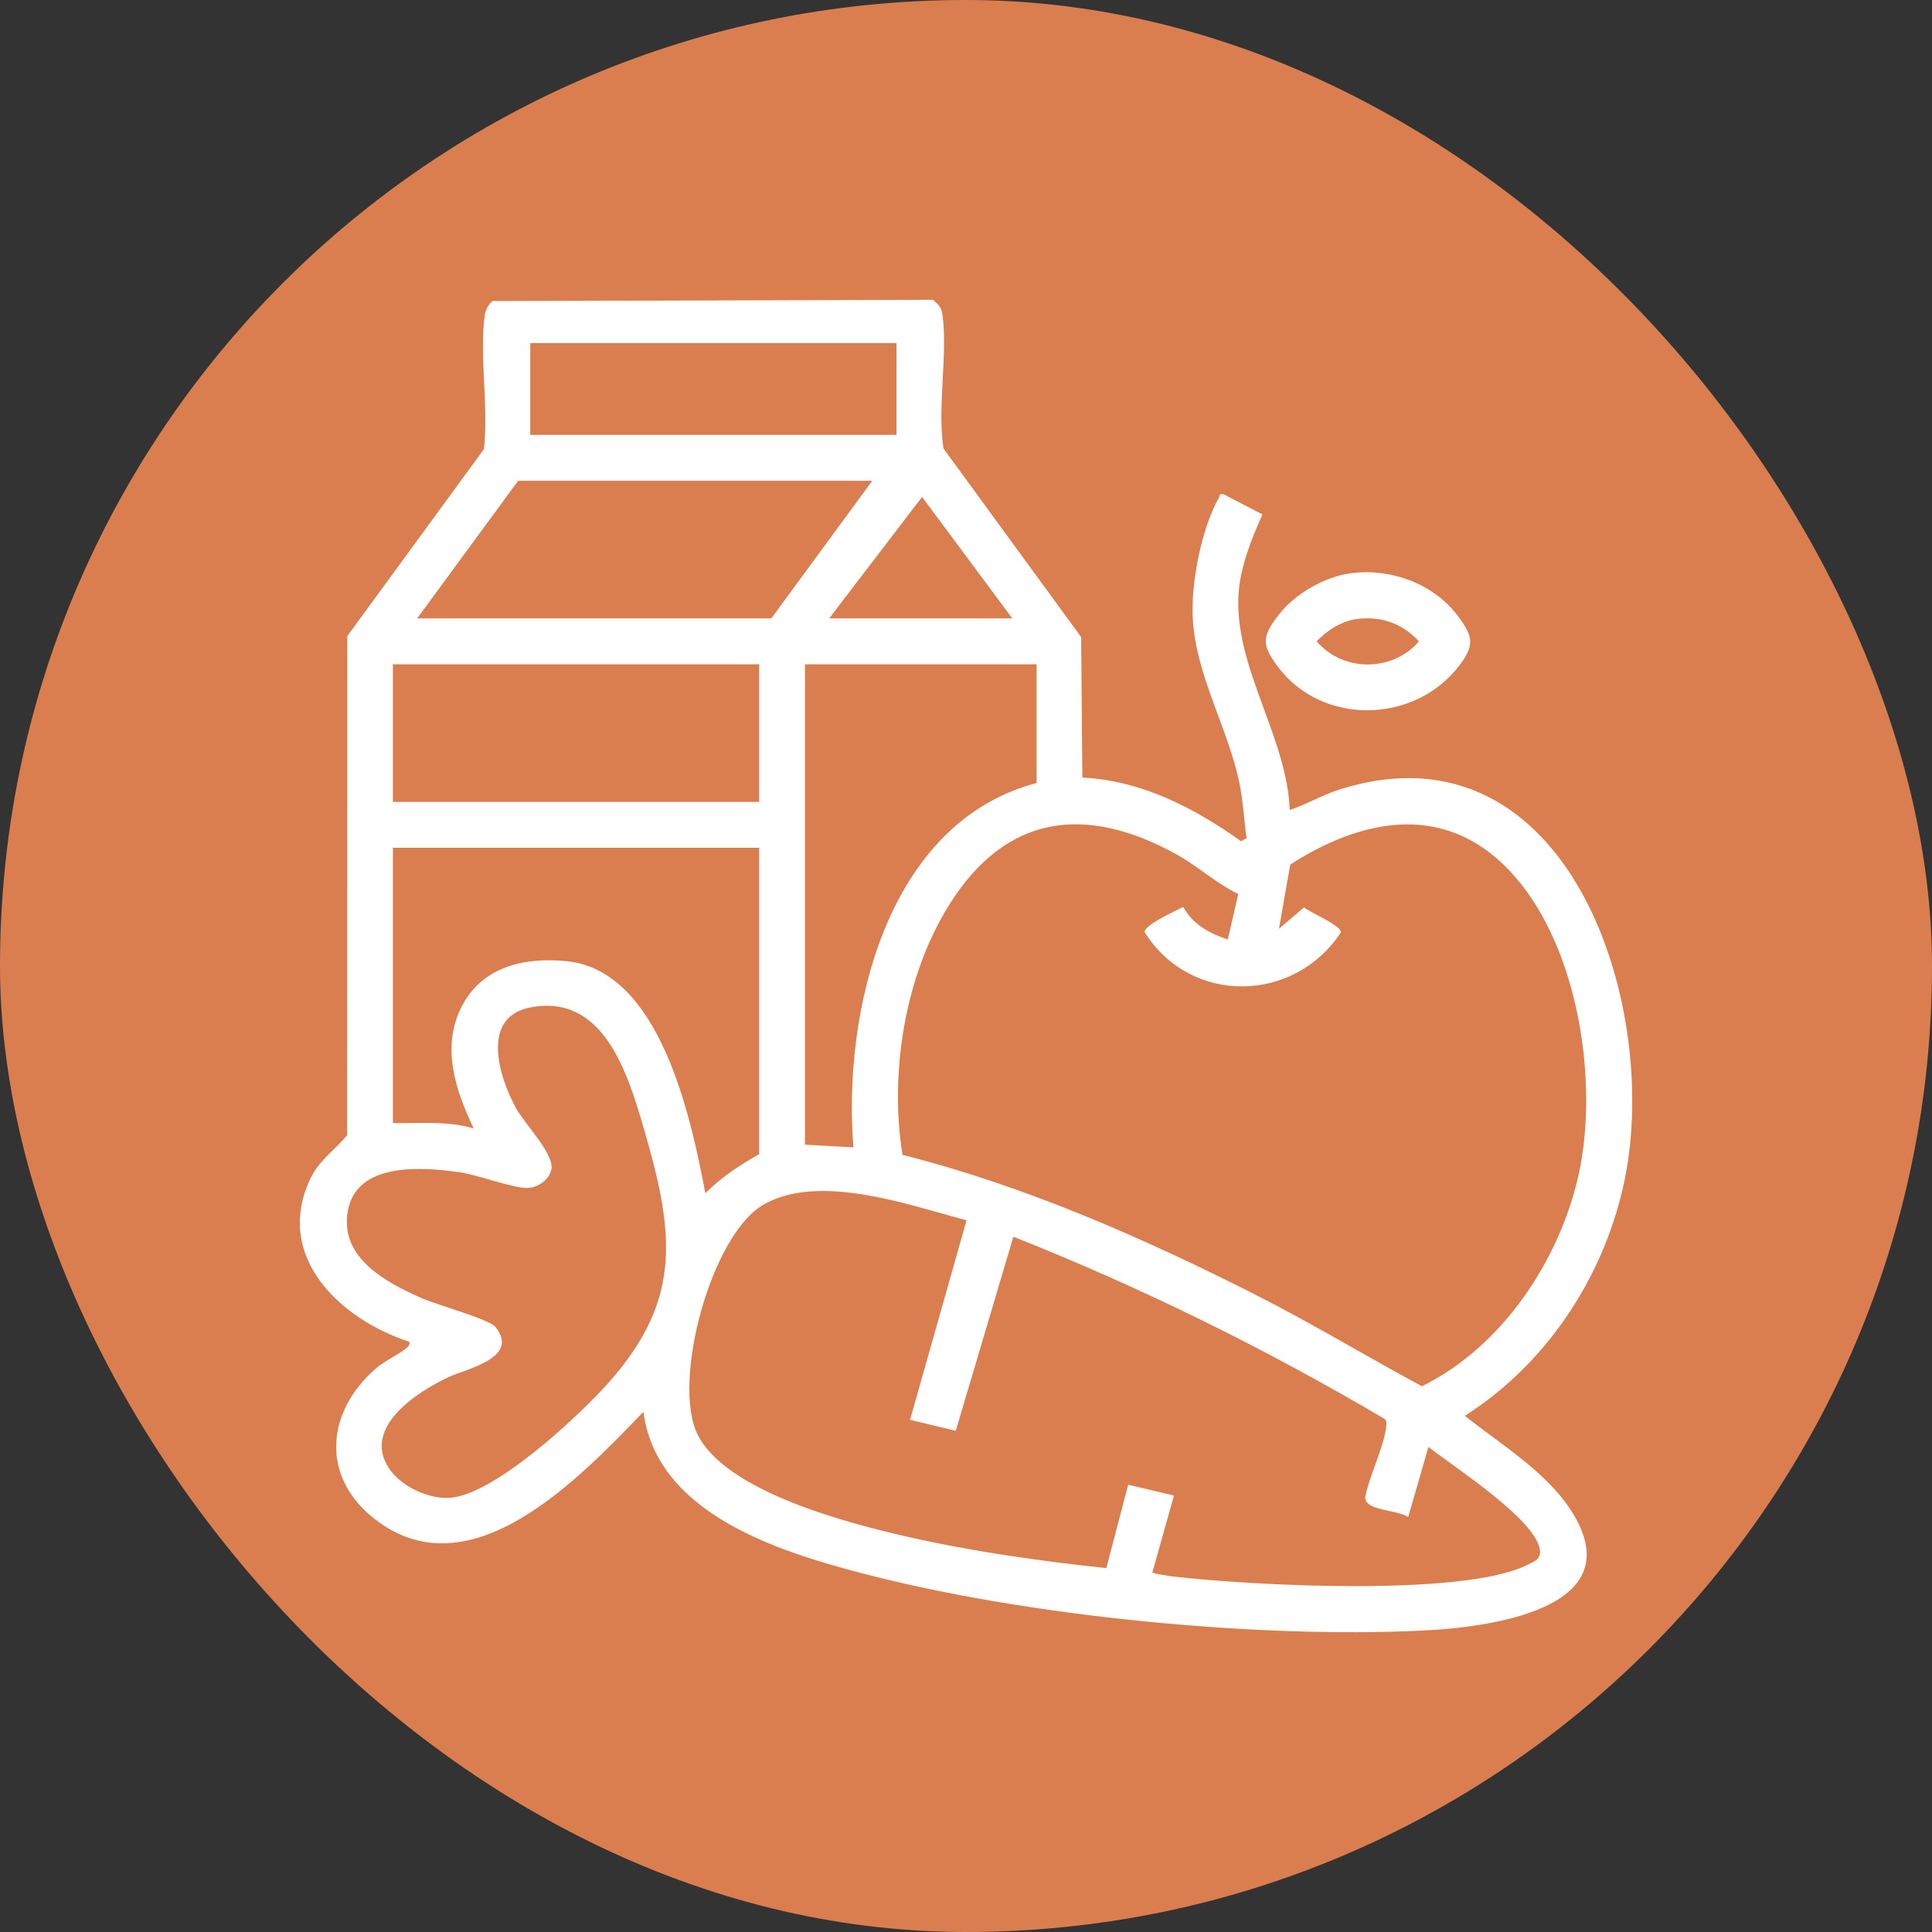
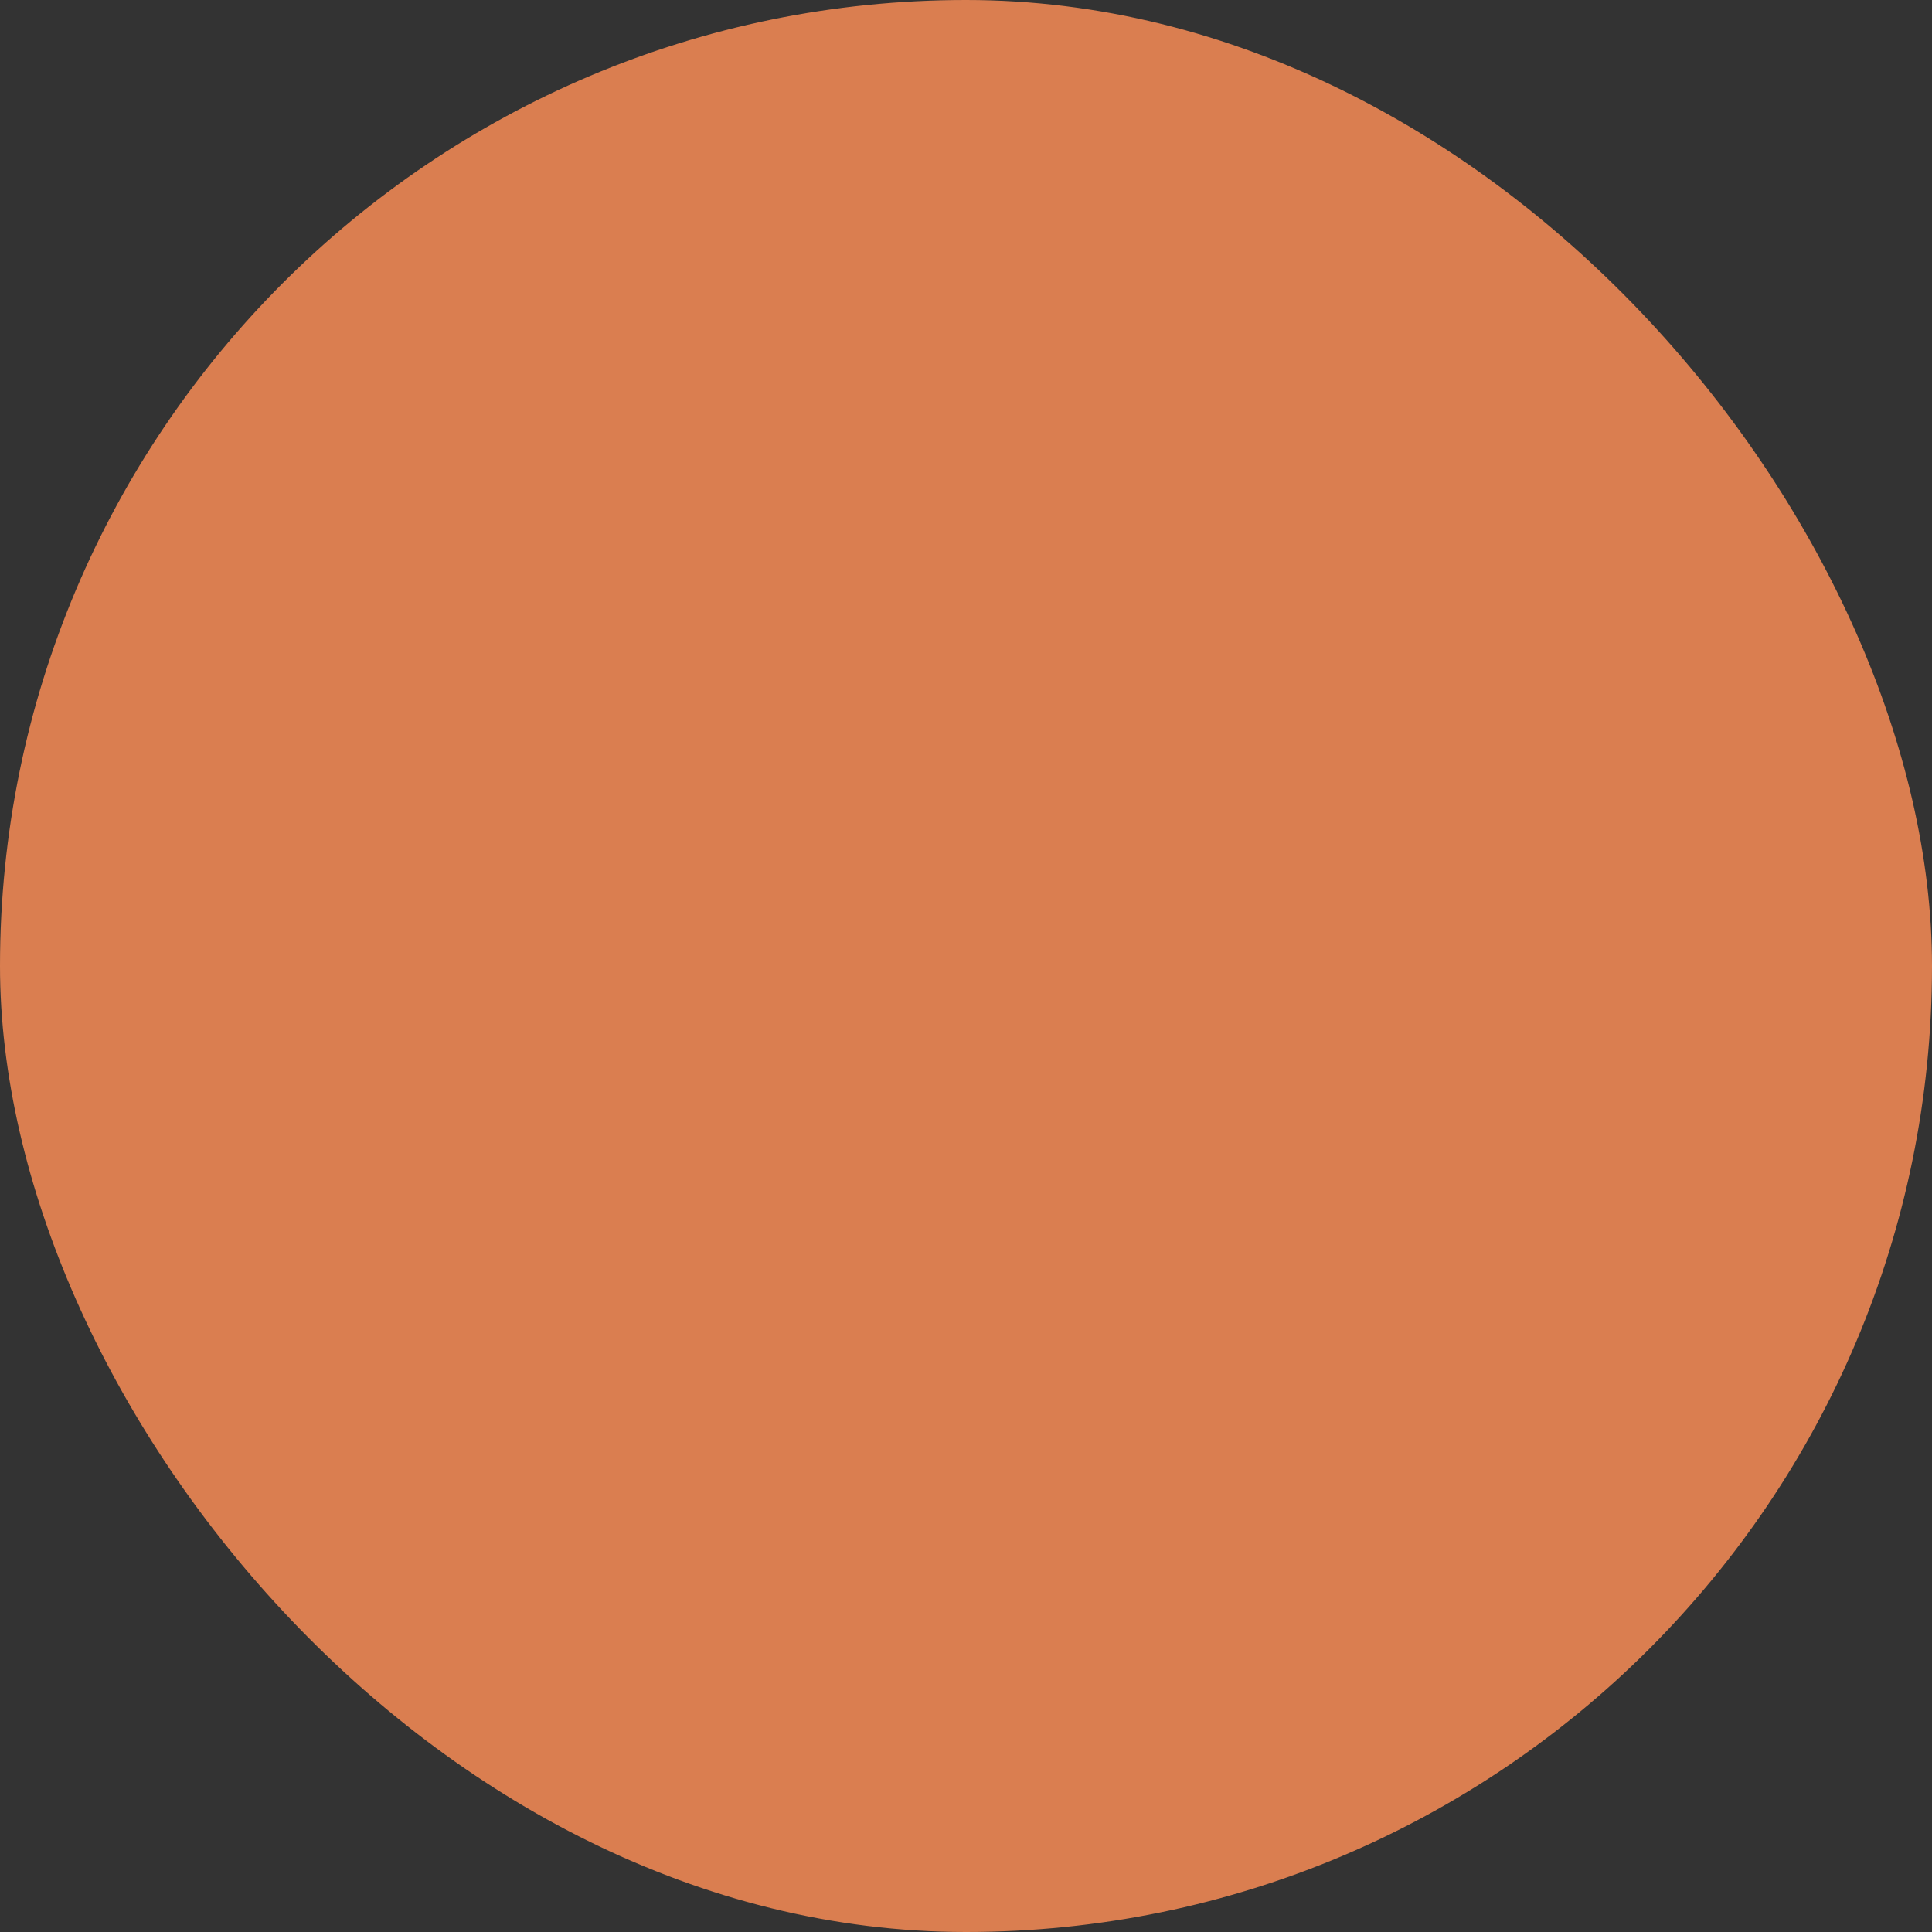
<svg xmlns="http://www.w3.org/2000/svg" width="58" height="58" viewBox="0 0 58 58" fill="none">
  <rect x="0" y="0" width="58" height="58" fill="#333333" stroke="none" />
  <rect width="58" height="58" rx="29" fill="#DA7E50" />
  <g clip-path="url(#clip0_75_93)">
-     <path d="M32.493 23.344C34.258 23.427 35.851 24.251 37.259 25.255L37.422 25.162C37.346 24.613 37.321 24.064 37.21 23.52C36.87 21.858 35.922 20.334 35.809 18.605C35.74 17.556 36.067 15.859 36.594 14.939C36.636 14.866 36.587 14.818 36.732 14.837L37.9 15.444C37.576 16.158 37.24 17.009 37.184 17.797C37.028 20.011 38.636 22.11 38.719 24.317C39.235 24.143 39.716 23.856 40.237 23.693C47.151 21.533 49.952 30.376 48.718 35.675C48.07 38.459 46.381 40.971 43.975 42.505C45.078 43.38 46.505 44.235 47.242 45.47C48.962 48.352 44.567 48.861 42.725 48.95C37.693 49.196 30.788 48.514 25.911 47.239C23.352 46.571 19.72 45.441 19.315 42.385C17.409 44.357 14.111 47.871 11.228 45.586C9.619 44.312 9.796 42.385 11.274 41.09C11.549 40.849 12.008 40.647 12.23 40.447C12.293 40.39 12.314 40.312 12.281 40.279C10.229 39.61 8.213 37.737 9.311 35.397C9.583 34.818 10.054 34.531 10.42 34.078L10.426 19.095L14.528 13.483C14.669 12.231 14.398 10.752 14.543 9.528C14.568 9.32 14.628 9.184 14.781 9.038L28.01 9C28.171 9.146 28.263 9.221 28.293 9.445C28.456 10.668 28.133 12.207 28.324 13.465L32.457 19.126L32.493 23.344ZM26.914 10.301H15.919V13.055H26.914V10.301ZM26.186 14.433H15.555L12.523 18.565H23.155L26.186 14.433ZM24.892 18.565H30.39L27.681 14.918L24.892 18.565ZM22.791 19.942H11.795V24.074H22.791V19.942ZM31.118 19.942H24.166V34.364L25.62 34.444C25.293 30.36 26.622 24.691 31.118 23.507V19.942ZM37.172 26.838C36.505 26.517 35.973 26.012 35.324 25.652C32.6 24.143 30.204 24.436 28.498 27.159C27.163 29.288 26.699 32.206 27.093 34.67C30.747 35.591 34.313 37.159 37.669 38.858C39.372 39.721 41.008 40.712 42.686 41.616C45.109 40.432 46.86 37.782 47.41 35.174C47.96 32.566 47.434 28.817 45.705 26.592C43.773 24.106 41.184 24.384 38.735 25.953L38.396 27.881L39.15 27.24C39.316 27.39 40.298 27.797 40.251 27.994C38.849 30.129 35.739 30.176 34.364 27.987C34.33 27.772 35.317 27.336 35.52 27.227C35.814 27.757 36.306 28.019 36.859 28.205L37.173 26.837L37.172 26.838ZM22.791 25.451H11.795V33.715C12.605 33.729 13.434 33.643 14.22 33.877C13.678 32.738 13.239 31.44 13.854 30.228C14.469 29.016 15.743 28.728 17.01 28.855C19.828 29.137 20.746 33.569 21.175 35.822C21.653 35.339 22.202 34.984 22.791 34.648V25.452V25.451ZM15.896 30.25C14.406 30.552 14.996 32.379 15.5 33.283C15.762 33.753 16.648 34.647 16.551 35.114C16.485 35.431 16.116 35.675 15.799 35.664C15.326 35.649 14.355 35.269 13.762 35.187C12.653 35.031 10.691 34.885 10.439 36.367C10.201 37.763 11.581 38.494 12.654 38.97C13.088 39.162 14.689 39.608 14.868 39.83C15.63 40.768 13.995 41.091 13.462 41.343C12.522 41.786 10.86 42.851 11.678 44.081C12.051 44.642 12.927 45.043 13.591 44.956C14.892 44.785 17.15 42.705 18.06 41.737C20.481 39.159 20.286 37.152 19.333 33.897C18.842 32.216 18.117 29.798 15.894 30.25H15.896ZM29.016 36.634C27.282 36.176 24.605 35.205 22.927 36.16C21.349 37.058 20.158 41.479 20.942 43.064C21.795 44.788 25.485 45.735 27.252 46.137C29.206 46.581 31.227 46.864 33.213 47.076L33.868 44.572L35.243 44.897L34.595 47.205C34.595 47.236 35.112 47.316 35.203 47.327C37.517 47.595 43.828 47.938 45.795 47.005C46.044 46.887 46.286 46.812 46.224 46.496C46.044 45.572 43.639 44.035 42.882 43.438L42.275 45.544C41.973 45.321 40.963 45.362 40.984 44.946C41.102 44.312 41.561 43.417 41.615 42.808C41.623 42.716 41.641 42.648 41.551 42.588C37.989 40.486 34.27 38.653 30.422 37.127L28.693 42.953L27.32 42.625L29.016 36.635V36.634Z" fill="white" />
-     <path d="M40.558 17.208C41.751 17.054 43.034 17.517 43.764 18.49C44.222 19.099 44.282 19.361 43.809 19.98C42.471 21.734 39.697 21.795 38.361 20.015C37.859 19.347 37.889 19.097 38.397 18.445C38.88 17.824 39.778 17.308 40.558 17.208ZM40.719 18.586C40.267 18.65 39.837 18.922 39.528 19.254C40.311 20.176 41.81 20.18 42.596 19.254C42.096 18.71 41.448 18.484 40.719 18.586Z" fill="white" />
-   </g>
+     </g>
  <defs>
    <clipPath id="clip0_75_93">
-       <rect width="40" height="40" fill="white" transform="translate(9 9)" />
-     </clipPath>
+       </clipPath>
  </defs>
</svg>